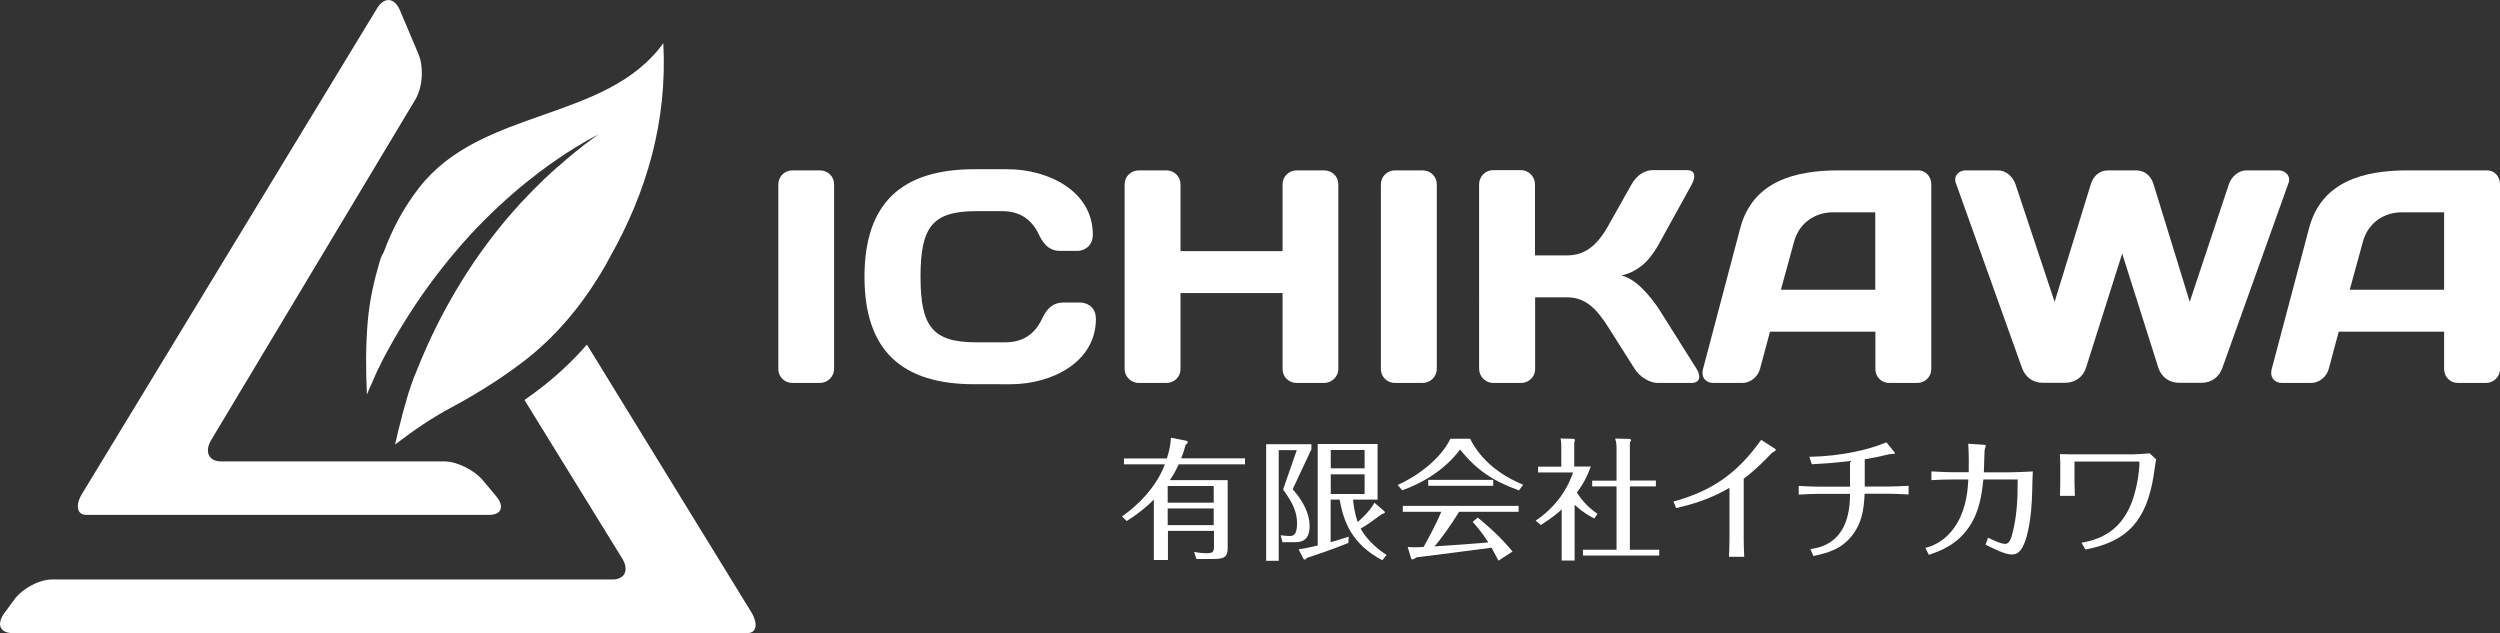
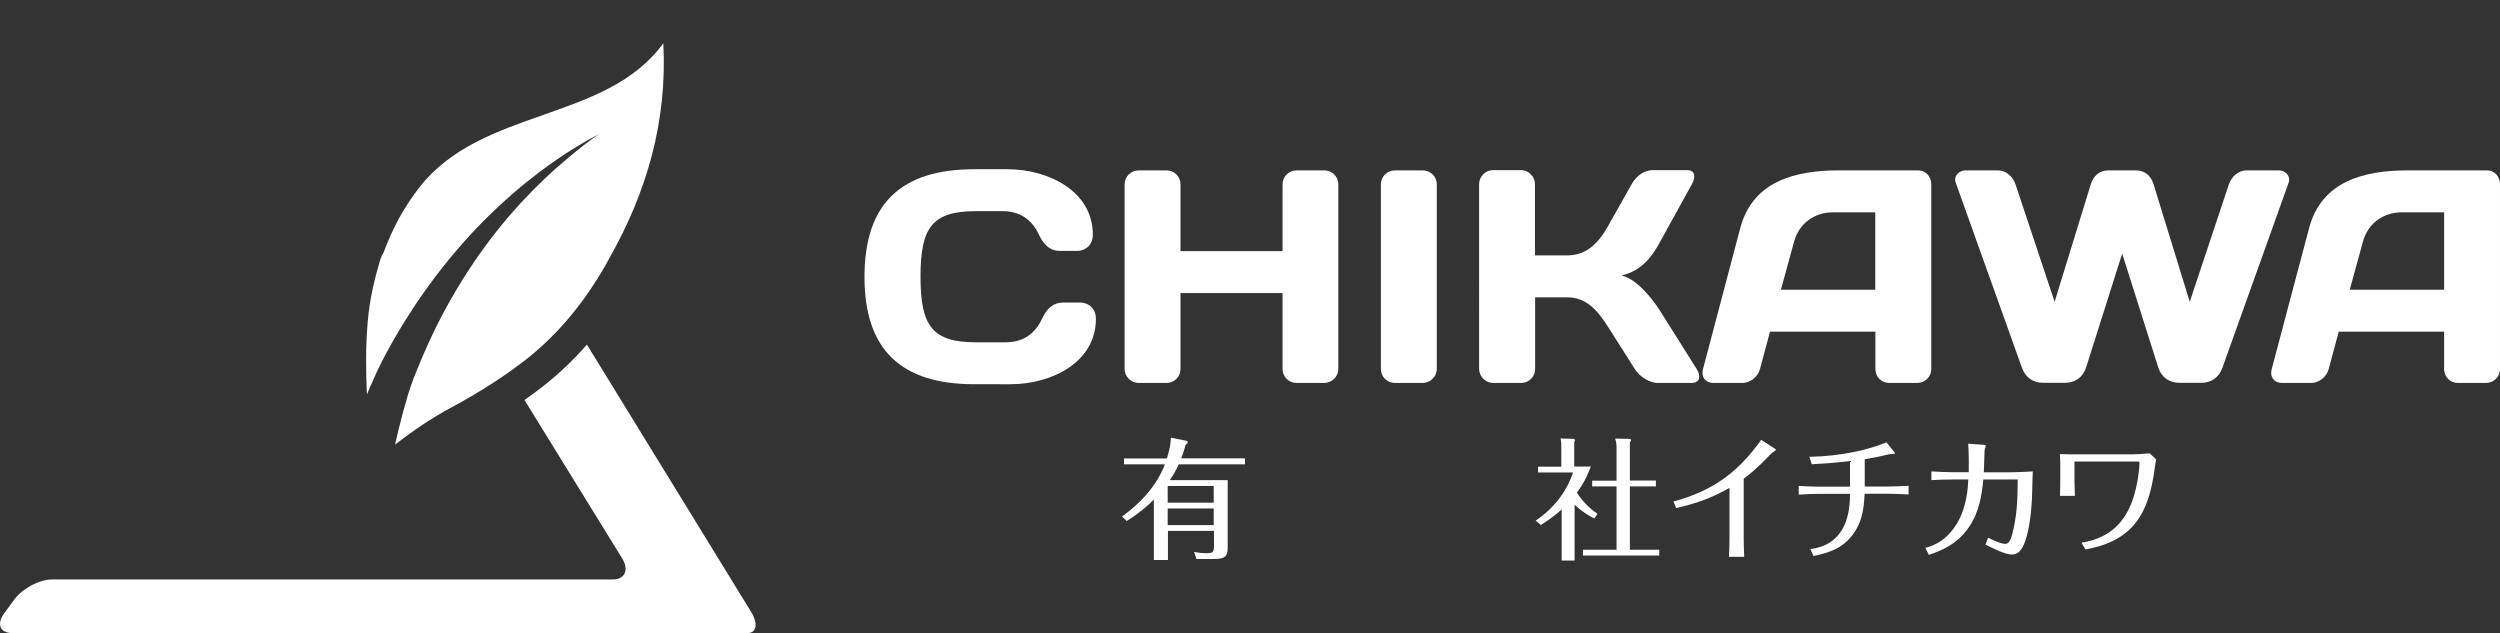
<svg xmlns="http://www.w3.org/2000/svg" version="1.1" id="レイヤー_1" x="0px" y="0px" viewBox="0 0 195 49.39" style="enable-background:new 0 0 195 49.39;" xml:space="preserve">
  <rect x="0" y="0" width="195" height="49.39" fill="#333333" stroke="none" />
  <style type="text/css">
	.st0{fill:#FFFFFF;}
</style>
  <g>
    <g>
      <g>
-         <path class="st0" d="M60.71,14.38c0-0.62,0.5-1.09,1.09-1.09h2.15c0.62,0,1.11,0.47,1.11,1.09v14.4c0,0.59-0.5,1.09-1.11,1.09     H61.8c-0.59,0-1.09-0.47-1.09-1.07V14.38z" />
        <path class="st0" d="M76,13.2h2.58c3.22,0,6.66,1.73,6.66,5.09c0,1.07-0.88,1.28-1.18,1.28h-1.37c-0.66,0-1.21-0.31-1.66-1.28     c-0.52-1.11-1.42-1.82-2.84-1.82h-2.06c-3.41,0-4.33,1.25-4.33,5.11c0,3.86,0.92,5.12,4.33,5.12h2.3c1.42,0,2.32-0.71,2.84-1.82     c0.45-0.97,0.99-1.28,1.66-1.28h1.37c0.31,0,1.18,0.21,1.18,1.28c0,3.36-3.43,5.09-6.66,5.09H76c-5.66,0-8.57-2.63-8.57-8.38     C67.43,15.83,70.34,13.2,76,13.2z" />
        <path class="st0" d="M100.04,22.86h-7.96v5.94c0,0.59-0.5,1.07-1.09,1.07h-2.16c-0.62,0-1.11-0.5-1.11-1.09v-14.4     c0-0.62,0.5-1.09,1.11-1.09h2.16c0.59,0,1.09,0.47,1.09,1.09v5.21h7.96v-5.21c0-0.62,0.5-1.09,1.09-1.09h2.15     c0.62,0,1.11,0.47,1.11,1.09v14.4c0,0.59-0.5,1.09-1.11,1.09h-2.15c-0.59,0-1.09-0.47-1.09-1.07V22.86z" />
        <path class="st0" d="M107.71,14.38c0-0.62,0.5-1.09,1.09-1.09h2.16c0.62,0,1.11,0.47,1.11,1.09v14.4c0,0.59-0.5,1.09-1.11,1.09     h-2.16c-0.59,0-1.09-0.47-1.09-1.07V14.38z" />
        <path class="st0" d="M116.46,29.87c-0.59,0-1.09-0.5-1.09-1.11V14.38c0-0.62,0.5-1.11,1.09-1.11h2.18c0.59,0,1.09,0.5,1.09,1.11     v5.54h2.49c1.35,0,2.32-0.69,3.24-2.34l1.8-3.2c0.43-0.76,1.07-1.11,1.66-1.11h2.68c0.59,0,0.71,0.47,0.36,1.11l-2.51,4.55     c-0.59,1.07-1.37,2.18-2.98,2.56c1.14,0.24,2.32,1.68,2.98,2.7l2.89,4.59c0.38,0.62,0.21,1.09-0.4,1.09h-2.65     c-0.59,0-1.4-0.47-1.78-1.09l-2.04-3.22c-0.88-1.4-1.75-2.37-3.24-2.37h-2.49v5.61c0,0.59-0.5,1.07-1.09,1.07H116.46z" />
        <path class="st0" d="M135.74,17.79c0.97-3.67,4.31-4.5,7.67-4.5h6.23c0.57,0,1,0.5,1,1.07V28.8c0,0.59-0.5,1.07-1.09,1.07h-2.18     c-0.62,0-1.09-0.47-1.09-1.09v-2.91h-8.22l-0.78,2.91c-0.17,0.62-0.76,1.09-1.37,1.09h-2.27c-0.62,0-0.97-0.47-0.81-1.07     L135.74,17.79z M138.91,22.6h7.36v-6.04h-3.29c-1.49,0-2.68,0.9-3.05,2.32L138.91,22.6z" />
        <path class="st0" d="M166.61,13.29c0.73,0,1.18,0.47,1.37,1.09l2.82,9.16l3.05-9.16c0.21-0.62,0.76-1.09,1.37-1.09h2.53     c0.52,0,0.95,0.45,0.76,0.97l-5.16,14.42c-0.26,0.73-0.83,1.18-1.66,1.18h-1.68c-0.83,0-1.42-0.45-1.66-1.18l-2.82-8.9l-2.82,8.9     c-0.24,0.73-0.83,1.18-1.66,1.18h-1.68c-0.83,0-1.4-0.45-1.66-1.18l-5.16-14.42c-0.19-0.52,0.24-0.97,0.76-0.97h2.53     c0.62,0,1.16,0.47,1.37,1.09l3.05,9.16l2.82-9.16c0.19-0.62,0.64-1.09,1.37-1.09H166.61z" />
        <path class="st0" d="M180.11,17.79c0.97-3.67,4.31-4.5,7.67-4.5h6.23c0.57,0,0.99,0.5,0.99,1.07V28.8c0,0.59-0.5,1.07-1.09,1.07     h-2.18c-0.62,0-1.09-0.47-1.09-1.09v-2.91h-8.22l-0.78,2.91c-0.17,0.62-0.76,1.09-1.37,1.09H178c-0.62,0-0.97-0.47-0.81-1.07     L180.11,17.79z M183.28,22.6h7.36v-6.04h-3.29c-1.49,0-2.68,0.9-3.05,2.32L183.28,22.6z" />
      </g>
      <g>
        <path class="st0" d="M97.11,35.76v0.46h-5.17c-0.18,0.39-0.36,0.74-0.69,1.23h4.51v5.15c0,0.71-0.08,1-1.07,1h-1.37l-0.18-0.55     c0.23,0.04,0.52,0.1,0.98,0.1c0.5,0,0.57-0.11,0.57-0.56v-1.18h-3.59v2.27H90v-4.71c-0.47,0.47-1.14,1.06-2.12,1.67l-0.36-0.36     c1.29-0.9,2.68-2.31,3.34-4.06h-3.19v-0.46h3.35c0.27-0.89,0.29-1.24,0.31-1.62l1.21,0.24c0.08,0.02,0.11,0.09,0.11,0.12     c0,0.09-0.12,0.16-0.17,0.18c-0.07,0.27-0.14,0.54-0.35,1.07H97.11z M94.67,39.21v-1.3h-3.59v1.3H94.67z M91.08,39.66v1.3h3.59     v-1.3H91.08z" />
-         <path class="st0" d="M102.27,35.08l-1.44,3.08c0.77,0.87,1.32,1.86,1.32,2.88c0,1.25-0.8,1.25-1.17,1.25h-0.95l-0.14-0.54     c0.39,0.05,0.65,0.06,0.7,0.06c0.28,0,0.58-0.08,0.58-0.99c0-0.77-0.24-1.48-1.09-2.64l1.07-3.07h-1.41v8.63h-0.98v-9.09h3.53     V35.08z M107.98,39.88c0.02,0.02,0.04,0.04,0.04,0.07c0,0.08-0.07,0.1-0.23,0.15c-0.12,0.08-0.21,0.14-0.89,0.64     c-0.26,0.18-0.5,0.34-0.77,0.49c0.31,0.55,0.88,1.31,2.02,2.06l-0.33,0.41c-2.41-1.28-3.02-3.03-3.33-4.73h-0.7v3.32     c0.48-0.13,0.94-0.28,1.41-0.43l-0.03,0.49c-1.47,0.59-2.27,0.84-3.22,1.16c-0.08,0.09-0.12,0.14-0.2,0.14     c-0.04,0-0.06-0.04-0.08-0.07l-0.38-0.73c0.47-0.07,0.57-0.09,1.49-0.3v-7.92h4.67v4.34h-1.91c0.02,0.24,0.09,0.97,0.36,1.75     c0.75-0.65,1.16-1.21,1.3-1.51L107.98,39.88z M106.44,36.53V35.1h-2.64v1.43H106.44z M103.8,37v1.53h2.64V37H103.8z" />
-         <path class="st0" d="M114.67,34.22c0.85,1.71,2.39,2.87,4.14,3.59l-0.33,0.44c-2-0.72-3.33-1.59-4.59-3.19     c-1.21,1.62-3.01,2.66-4.52,3.18l-0.35-0.41c1.52-0.68,3.37-2.04,4.11-3.61H114.67z M115.26,40.37c0.57,0.46,1.7,1.41,2.72,2.65     l-1.1,0.71c-0.29-0.54-0.33-0.62-0.54-1.01c-2.1,0.28-3.74,0.49-5.84,0.75c-0.15,0.1-0.27,0.17-0.34,0.17     c-0.06,0-0.09-0.06-0.12-0.18l-0.24-0.8c0.11,0.01,0.23,0.03,0.59,0.03c0.23,0,0.48-0.02,0.65-0.03c0.06-0.1,0.92-1.62,1.38-2.74     h-3v-0.46h9.03v0.46h-4.64c-0.65,1.07-1.42,2.11-1.91,2.7c2.3-0.15,2.54-0.18,4.19-0.31c-0.47-0.76-0.95-1.3-1.22-1.6     L115.26,40.37z M116.47,37.43v0.46h-5.07v-0.46H116.47z" />
        <path class="st0" d="M124.36,40.44c-0.37-0.18-0.87-0.45-1.54-1.07v4.35h-1.01v-3.99c-0.2,0.2-0.71,0.64-1.62,1.22l-0.41-0.34     c1.43-0.96,2.41-2.26,2.92-3.76h-2.73V36.4h1.81v-1.57c0-0.37-0.03-0.51-0.06-0.63l1.01,0.03c0.04,0,0.11,0.02,0.11,0.1     c0,0.05-0.01,0.08-0.05,0.17v1.89h1.29c-0.31,0.84-0.54,1.28-1.08,2.03c0.42,0.68,0.96,1.21,1.6,1.66L124.36,40.44z      M129.16,37.49v0.45h-2.03v4.94h2.29v0.45h-5.95v-0.45h2.62v-4.94h-1.9v-0.45h1.9v-2.59c0-0.1,0-0.39-0.11-0.69l1.08,0.02     c0.04,0,0.16,0,0.16,0.09c0,0.06-0.02,0.08-0.09,0.19v2.97H129.16z" />
        <path class="st0" d="M130.53,39.12c2.87-0.79,4.9-2.08,6.84-4.81l1.03,0.66c0.05,0.03,0.12,0.09,0.12,0.12     c0,0.06-0.3,0.22-0.35,0.27c-0.47,0.5-1.22,1.28-2.16,1.98v4.73c0,0.46,0.02,0.91,0.04,1.36h-1.19c0.02-0.38,0.04-1.15,0.04-1.33     v-4.05c-1.07,0.6-2.08,1.1-4.16,1.58L130.53,39.12z" />
        <path class="st0" d="M144.29,35.96c-1.42,0.17-2.18,0.21-2.97,0.25l-0.19-0.58c2.54-0.04,4.72-0.58,6.01-1.13l0.56,0.69     c0.06,0.08,0.11,0.13,0.11,0.17c0,0.06-0.35,0.05-0.41,0.06c-0.99,0.24-1.11,0.26-1.95,0.4v2.13h1.76c0.43,0,1.26-0.03,1.66-0.06     v0.68c-0.43-0.03-1.22-0.06-1.65-0.06h-1.78c-0.06,1.42-0.28,2.34-0.93,3.2c-0.83,1.09-1.85,1.4-3.06,1.66l-0.24-0.54     c0.79-0.12,3.11-0.49,3.09-4.31h-2.42c-0.53,0-1.06,0.03-1.58,0.06v-0.68c0.49,0.04,1.48,0.06,1.56,0.06h2.44V35.96z" />
        <path class="st0" d="M153.56,36.84c0.01-0.44,0.02-1.37-0.04-2.23l1.17,0.08c0.03,0,0.21,0.02,0.21,0.07     c0,0.04-0.08,0.23-0.09,0.27c-0.03,0.09-0.05,1.53-0.07,1.81h1.99c0.38,0,1.43-0.04,1.83-0.07c-0.01,0.15-0.02,0.31-0.03,0.7     c-0.02,1.01-0.03,2.08-0.21,3.21c-0.37,2.39-0.97,2.57-1.4,2.57c-0.52,0-1.4-0.44-2.05-0.77l0.2-0.54c0.48,0.23,1,0.48,1.32,0.48     c0.23,0,0.39-0.12,0.55-0.71c0.38-1.4,0.44-2.72,0.44-4.31h-2.68c-0.12,1.2-0.31,2.52-1.11,3.7c-0.97,1.43-2.3,1.89-3.14,2.18     l-0.27-0.55c1.51-0.36,2.25-1.53,2.51-1.98c0.72-1.25,0.8-2.65,0.84-3.35h-1.31c-0.41,0-1.17,0.02-1.57,0.05v-0.68     c0.55,0.04,1.43,0.06,1.56,0.06H153.56z" />
        <path class="st0" d="M161.81,36v1.62c0,0.14,0.02,0.73,0.03,1.06h-1.16c0.01-0.26,0.02-0.88,0.02-1.05v-1.57     c0-0.1-0.02-0.51-0.03-0.64c0.42,0.02,1.34,0.02,1.43,0.02h4.17c0.22,0,0.93-0.03,1.4-0.08l0.51,0.47     c-0.05,0.18-0.17,1.14-0.21,1.35c-0.57,3.43-2.05,5.08-5.31,5.68l-0.3-0.53c1.72-0.29,2.91-1.07,3.68-2.61     c0.71-1.43,0.84-3.28,0.84-3.64c0-0.06-0.06-0.08-0.09-0.08H161.81z" />
      </g>
    </g>
    <g>
      <path class="st0" d="M58.59,47.73L45.78,26.88c-1.2,1.37-2.5,2.57-3.92,3.63c-0.31,0.23-0.62,0.46-0.95,0.69l7.61,12.34    c0.57,0.92,0.23,1.66-0.75,1.66H4.04c-0.98,0-2.29,0.7-2.92,1.56l-0.78,1.06c-0.63,0.86-0.35,1.56,0.63,1.56h49.34    c0.98,0,2.57,0,3.55,0h1.33c0.98,0,2.37,0,3.1,0C59.02,49.39,59.15,48.64,58.59,47.73z" />
      <path class="st0" d="M51.74,3.37c-4.46,6.16-14.16,5-19.04,11.26c-1.2,1.54-2.11,3.24-2.77,5.04c-0.11,0.18-0.2,0.37-0.27,0.58    c-0.47,1.58-0.83,3.13-0.97,4.76c-0.17,1.93-0.16,3.85-0.07,5.76c0.01-0.03,0.02-0.06,0.04-0.09c0.05-0.11,0.09-0.23,0.14-0.34    c0.01-0.03,0.02-0.06,0.04-0.09c0.01-0.03,0.02-0.06,0.04-0.09c0.03-0.06,0.05-0.11,0.08-0.17c0.05-0.12,0.1-0.23,0.15-0.35    c0.01-0.03,0.03-0.06,0.04-0.09c0.01-0.03,0.03-0.06,0.04-0.09c0.03-0.06,0.05-0.12,0.08-0.18c0.03-0.06,0.05-0.12,0.08-0.18    c0.01-0.03,0.03-0.06,0.04-0.09c0.01-0.03,0.03-0.06,0.04-0.09c0.06-0.12,0.12-0.24,0.18-0.36c0.03-0.06,0.06-0.12,0.09-0.18    c0.01-0.03,0.03-0.06,0.04-0.09l0.01-0.02l0.01-0.02l0.02-0.04c0.06-0.12,0.12-0.23,0.18-0.35c0.5-0.94,1.04-1.89,1.63-2.83    c0.59-0.94,1.21-1.88,1.88-2.79c0.66-0.91,1.36-1.79,2.07-2.63c0.71-0.84,1.45-1.64,2.18-2.38c0.74-0.74,1.48-1.43,2.2-2.06    c0.72-0.63,1.42-1.19,2.09-1.7c0.17-0.12,0.33-0.24,0.49-0.36c0.04-0.03,0.08-0.06,0.12-0.09c0.04-0.03,0.08-0.06,0.12-0.09    c0.08-0.05,0.16-0.11,0.24-0.17c0.08-0.05,0.15-0.11,0.23-0.16c0.02-0.01,0.04-0.03,0.06-0.04c0.02-0.01,0.04-0.03,0.06-0.04    c0.04-0.03,0.07-0.05,0.11-0.08c0.15-0.1,0.29-0.2,0.43-0.29c0.07-0.05,0.14-0.09,0.21-0.14c0.07-0.04,0.14-0.09,0.2-0.13    c0.07-0.04,0.13-0.08,0.19-0.12c0.06-0.04,0.13-0.08,0.19-0.12c0.12-0.08,0.24-0.15,0.36-0.22c0.06-0.04,0.11-0.07,0.17-0.1    c0.03-0.02,0.05-0.03,0.08-0.05c0.03-0.02,0.05-0.03,0.08-0.05c0.21-0.12,0.39-0.23,0.56-0.33c0.02-0.01,0.04-0.02,0.06-0.03    c0.02-0.01,0.04-0.02,0.06-0.03c0.04-0.02,0.07-0.04,0.11-0.06c0.07-0.04,0.13-0.07,0.19-0.1c0.23-0.13,0.35-0.19,0.35-0.19    s-0.11,0.08-0.32,0.23c-0.05,0.04-0.11,0.08-0.18,0.13c-0.03,0.02-0.07,0.05-0.1,0.07c-0.02,0.01-0.03,0.03-0.05,0.04    c-0.02,0.01-0.04,0.03-0.05,0.04c-0.15,0.11-0.32,0.24-0.51,0.38c-0.02,0.02-0.05,0.04-0.07,0.06c-0.02,0.02-0.05,0.04-0.07,0.06    c-0.05,0.04-0.1,0.08-0.15,0.12c-0.11,0.08-0.21,0.17-0.33,0.26c-0.06,0.04-0.11,0.09-0.17,0.14c-0.06,0.05-0.12,0.1-0.18,0.15    c-0.06,0.05-0.12,0.1-0.18,0.15c-0.06,0.05-0.13,0.1-0.19,0.16c-0.13,0.11-0.26,0.22-0.39,0.34c-0.03,0.03-0.07,0.06-0.1,0.09    c-0.02,0.01-0.03,0.03-0.05,0.04c-0.02,0.01-0.03,0.03-0.05,0.04c-0.07,0.06-0.14,0.12-0.21,0.18c-0.07,0.06-0.14,0.13-0.21,0.19    c-0.04,0.03-0.07,0.06-0.11,0.1c-0.04,0.03-0.07,0.07-0.11,0.1c-0.14,0.13-0.29,0.27-0.44,0.41c-0.59,0.56-1.21,1.19-1.85,1.88    c-0.63,0.69-1.27,1.43-1.9,2.23c-0.63,0.8-1.25,1.64-1.84,2.52c-0.59,0.88-1.16,1.8-1.69,2.73c-0.53,0.93-1.03,1.89-1.48,2.84    c-0.45,0.95-0.86,1.9-1.23,2.83c-0.05,0.12-0.09,0.23-0.14,0.35l-0.02,0.04l-0.01,0.02l-0.01,0.02c-0.01,0.03-0.02,0.06-0.03,0.08    c-0.02,0.06-0.04,0.11-0.06,0.17c-0.04,0.11-0.08,0.22-0.12,0.34c-0.01,0.03-0.02,0.06-0.03,0.08c-0.01,0.03-0.02,0.06-0.03,0.08    c-0.02,0.05-0.04,0.11-0.05,0.17c-0.02,0.05-0.03,0.11-0.05,0.16c-0.01,0.03-0.02,0.06-0.03,0.08c-0.01,0.03-0.02,0.05-0.03,0.08    c-0.03,0.11-0.07,0.23-0.1,0.34c-0.02,0.06-0.03,0.11-0.05,0.17c-0.01,0.03-0.02,0.06-0.02,0.08c-0.01,0.03-0.02,0.05-0.02,0.08    c-0.03,0.11-0.06,0.22-0.1,0.33c-0.03,0.11-0.06,0.22-0.09,0.33c-0.03,0.11-0.06,0.22-0.09,0.32c-0.05,0.22-0.11,0.43-0.16,0.64    c-0.03,0.1-0.05,0.21-0.08,0.31c-0.01,0.05-0.03,0.1-0.04,0.15c-0.01,0.03-0.01,0.05-0.02,0.08c-0.01,0.02-0.01,0.05-0.02,0.08    c-0.05,0.21-0.1,0.41-0.14,0.61c-0.02,0.1-0.05,0.2-0.07,0.29c-0.01,0.05-0.02,0.1-0.03,0.14c0,0.02-0.01,0.04-0.01,0.06    c1.36-1.05,2.79-2.03,4.31-2.85c0.62-0.33,1.23-0.67,1.83-1.03c0.62-0.37,1.24-0.75,1.84-1.15c0.6-0.4,1.19-0.81,1.77-1.25    c2.73-2.03,4.88-4.62,6.61-7.62c0.12-0.21,0.24-0.42,0.35-0.64C50.43,15.02,52.06,9.5,51.74,3.37z" />
-       <path class="st0" d="M37.66,37.46c-0.68-0.81-2.03-1.47-3-1.47H17.25c-0.98,0-1.32-0.76-0.77-1.68L32.41,7.74    c0.55-0.92,0.66-2.51,0.23-3.52L31.2,0.81c-0.43-1.01-1.23-1.08-1.79-0.16l-23,37.85C5.85,39.41,6,40.16,6.73,40.16s2.13,0,3.1,0    h1.33c0.97,0,2.57,0,3.55,0h23.44c0.98,0,1.22-0.66,0.54-1.47L37.66,37.46z" />
    </g>
  </g>
</svg>